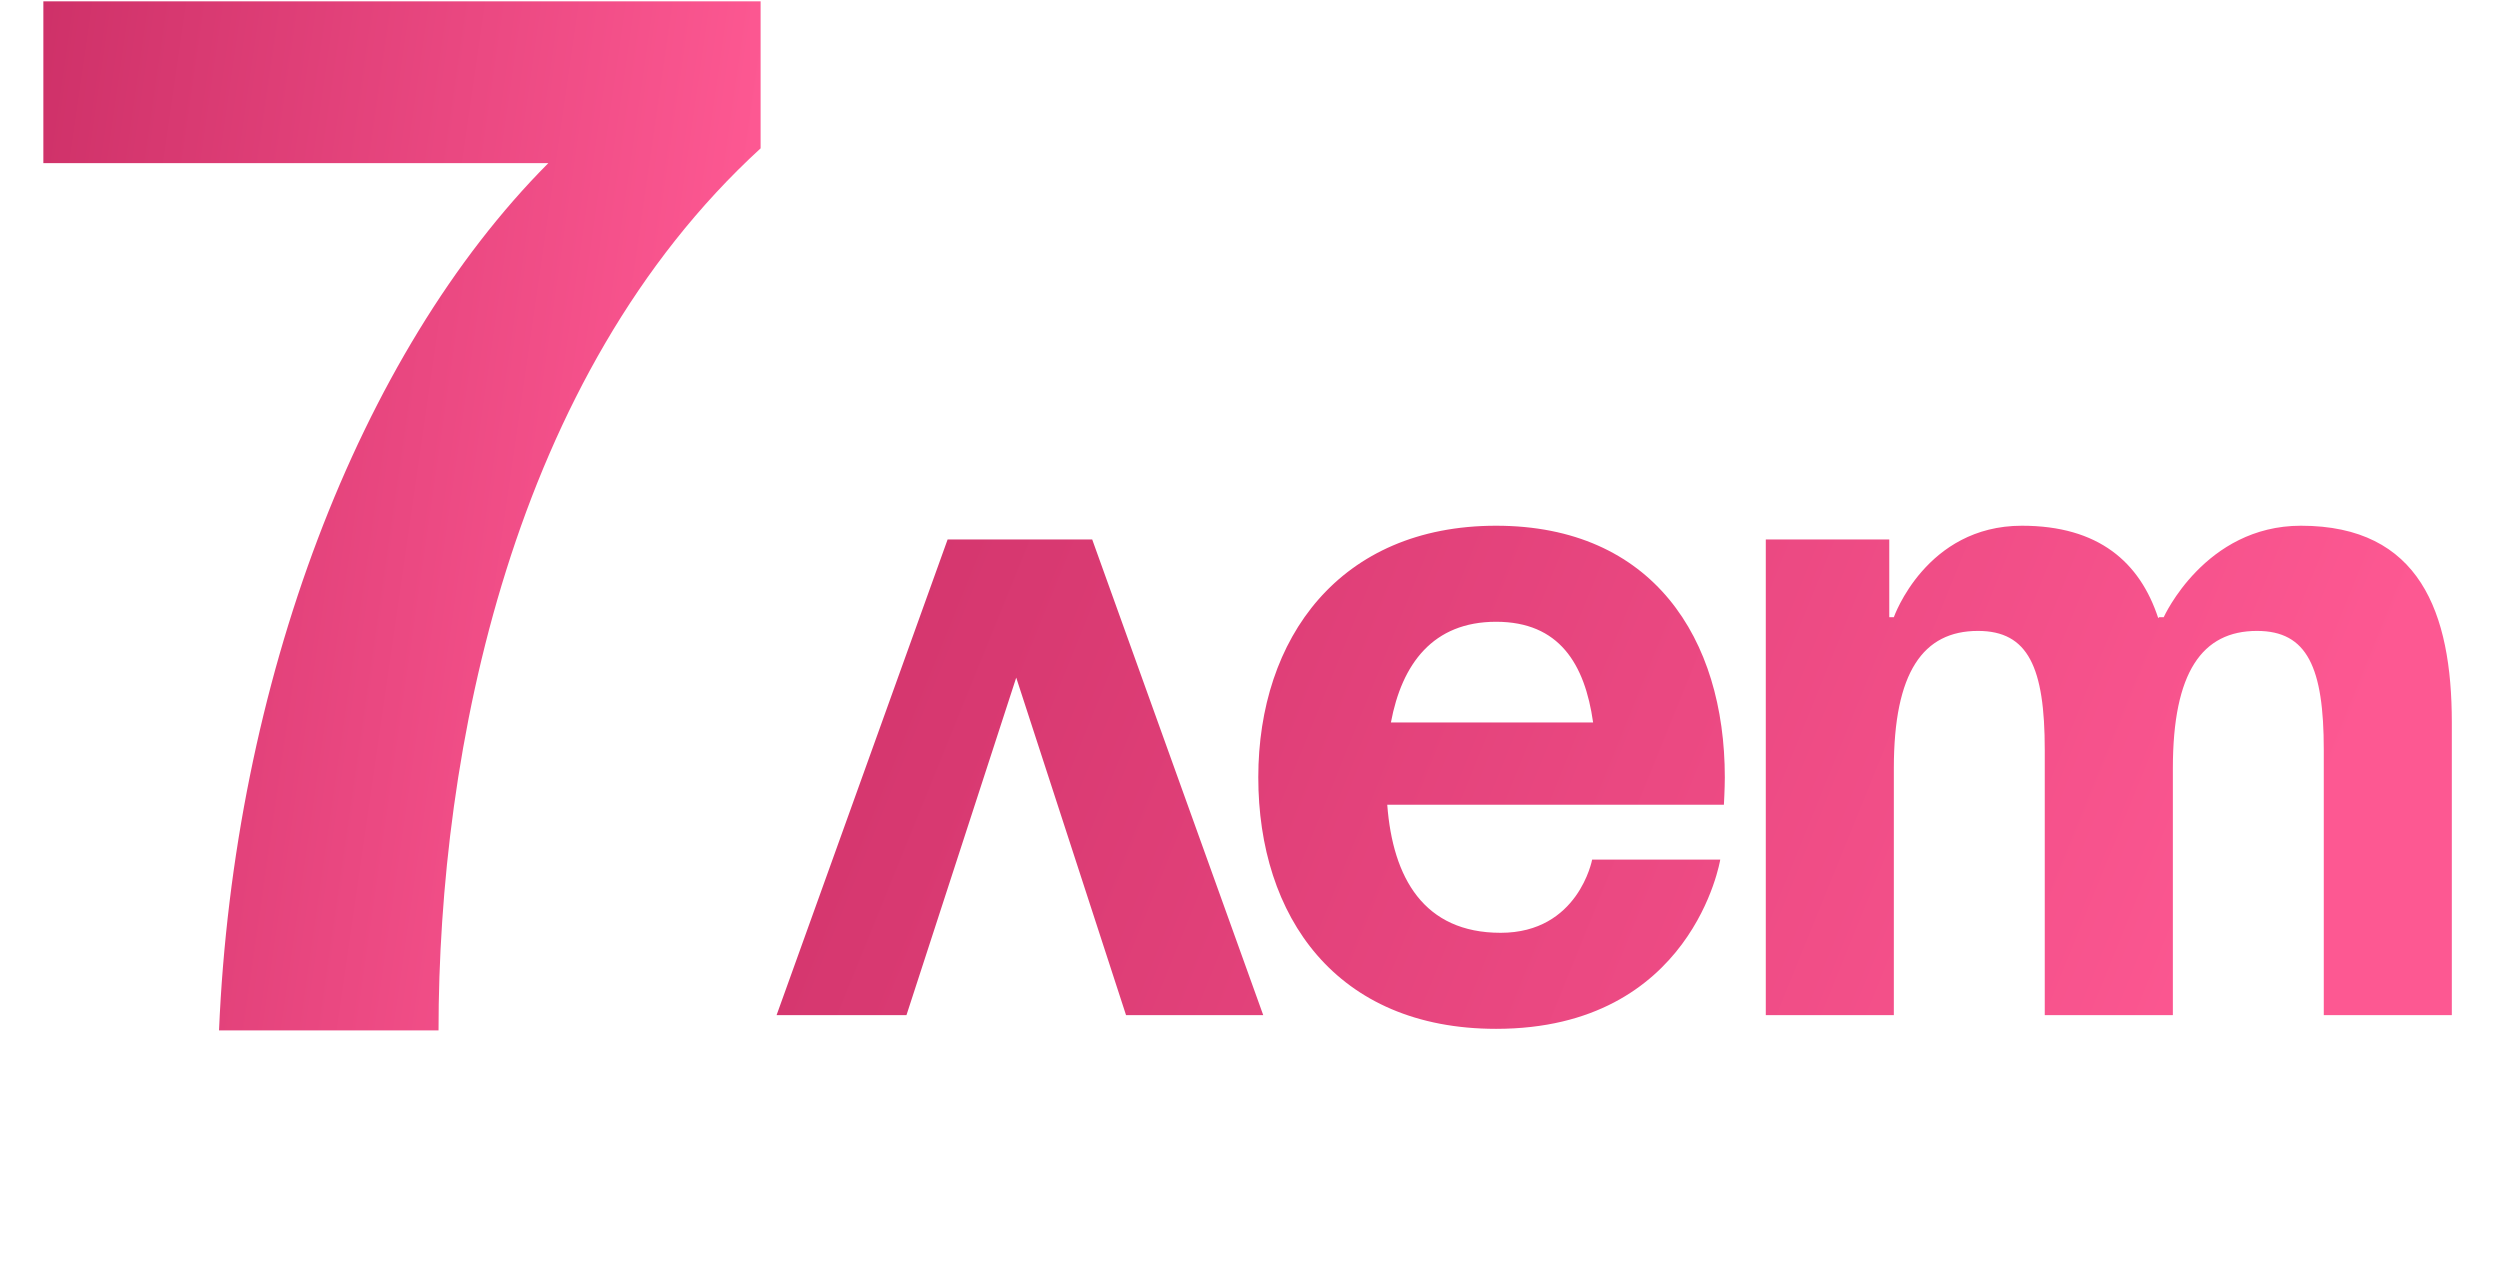
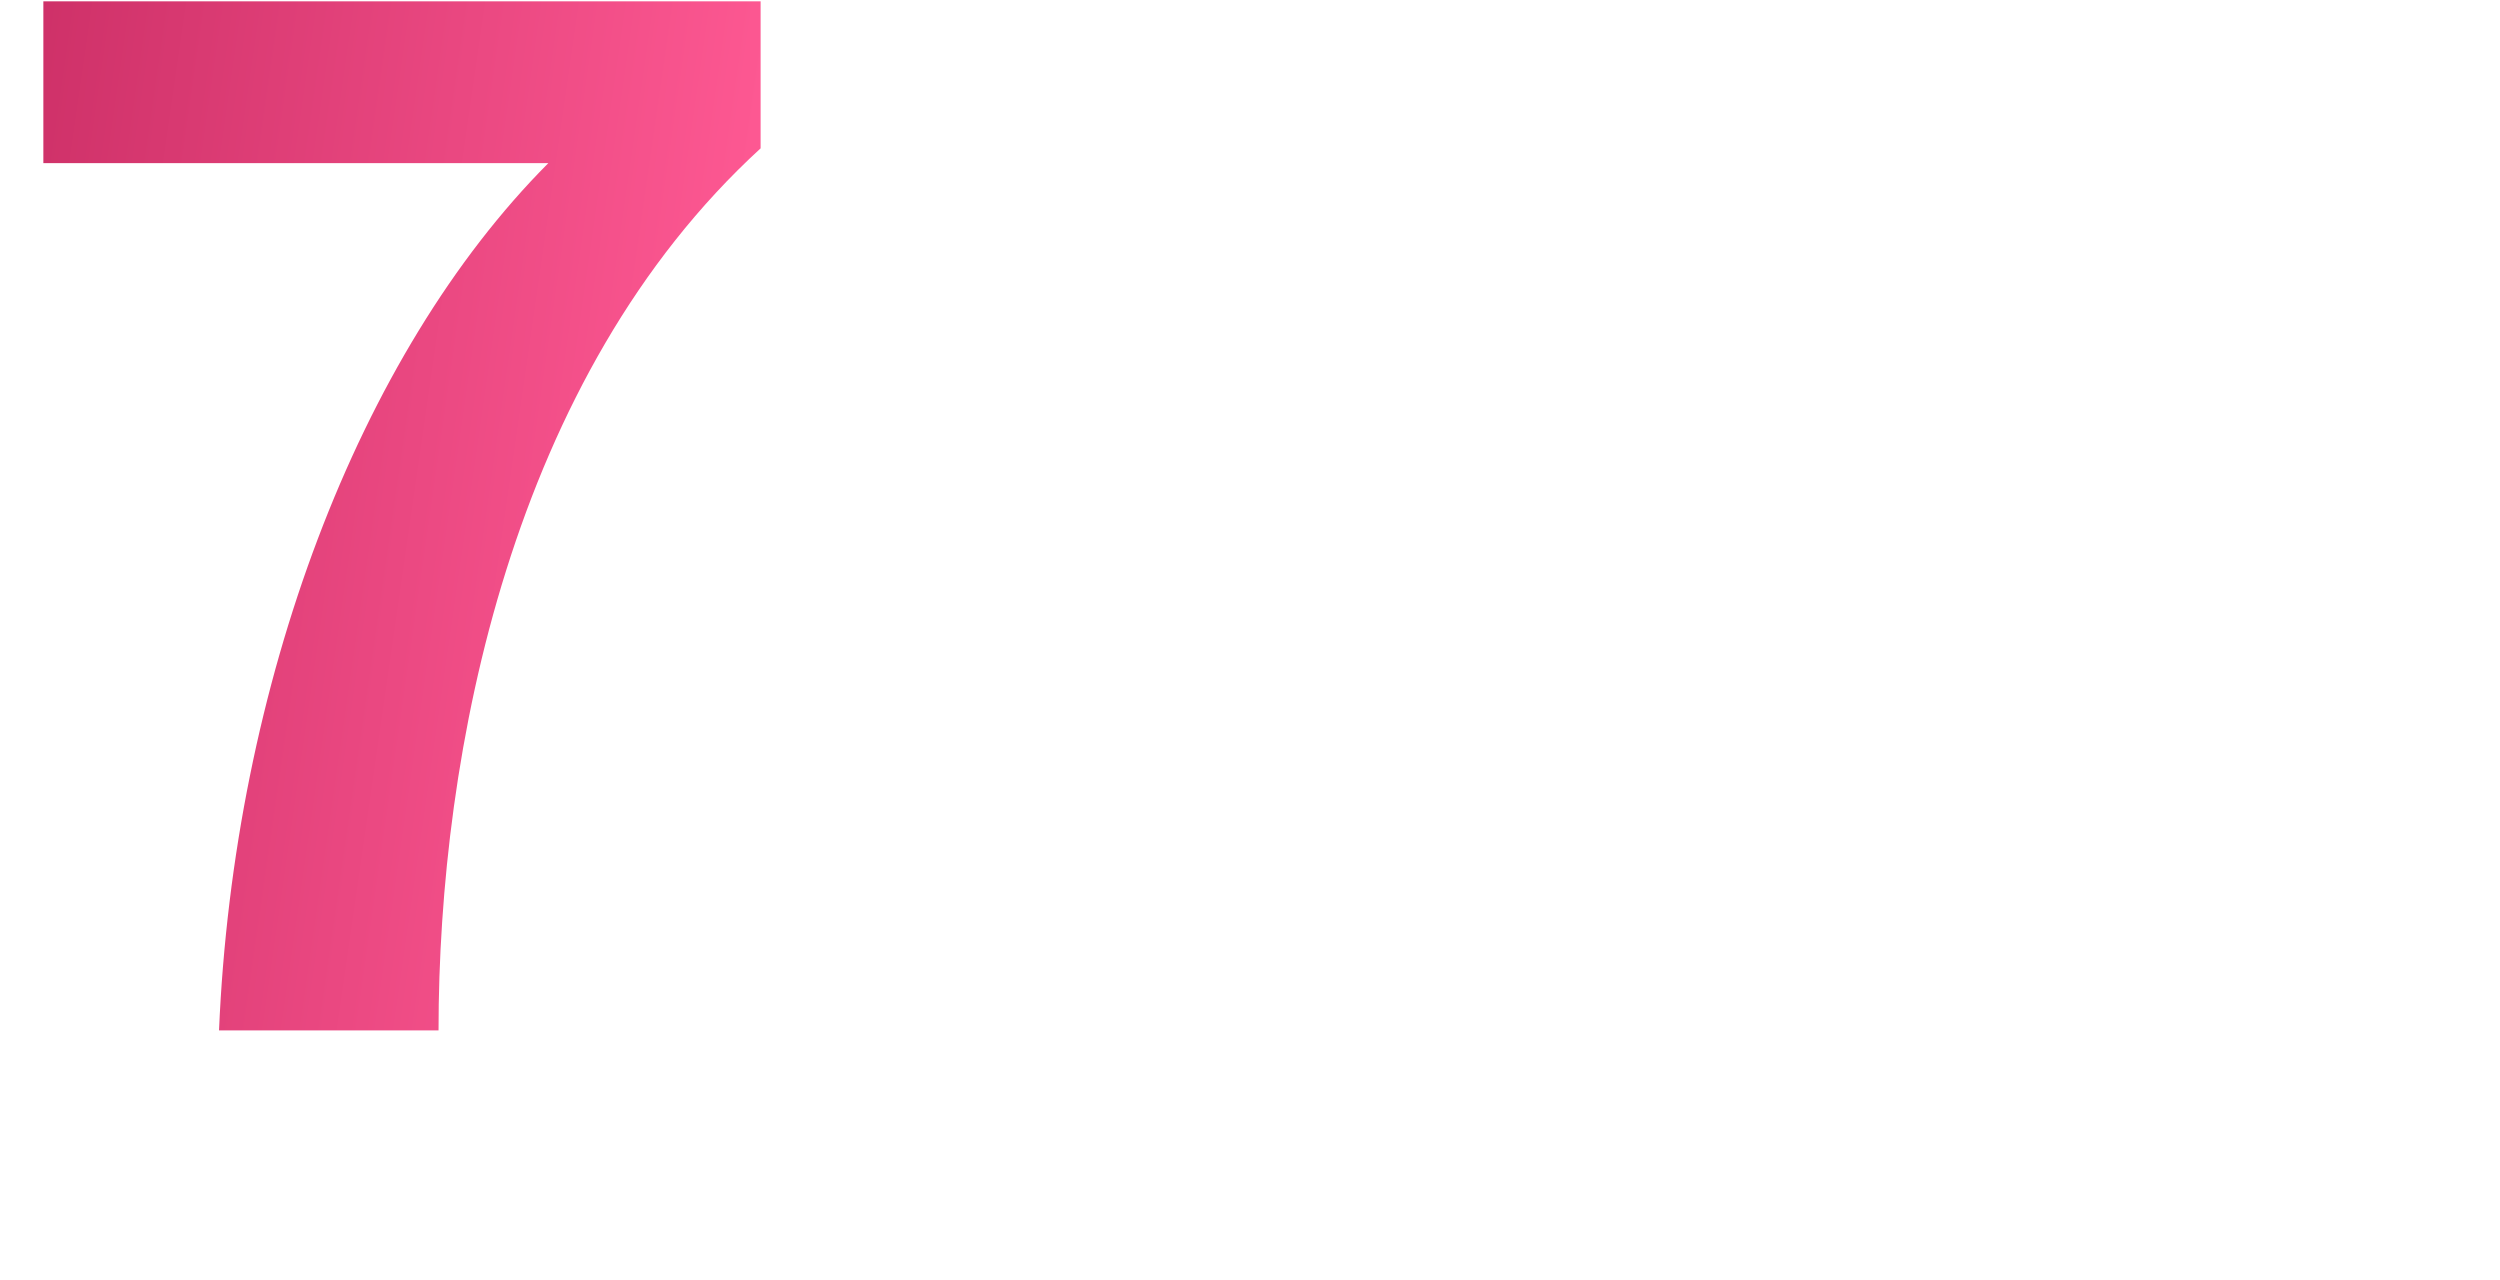
<svg xmlns="http://www.w3.org/2000/svg" width="41" height="21" viewBox="0 0 41 21" fill="none">
  <path d="M12.474 0.022V2.433C8.393 6.17 7.192 12.319 7.192 16.899H3.592C3.832 11.234 5.872 5.809 8.993 2.675H0.711V0.022H12.474Z" fill="url(#paint0_linear_2003_348)" />
-   <path d="M12.736 16.648L15.541 8.847H17.912L20.717 16.648H18.467L16.666 11.113L14.866 16.648H12.736ZM20.636 12.748C20.636 10.467 21.971 8.622 24.536 8.622C27.102 8.622 28.287 10.467 28.287 12.748C28.287 12.928 28.272 13.198 28.272 13.198H22.751C22.841 14.398 23.351 15.298 24.611 15.298C25.887 15.298 26.111 14.098 26.111 14.098H28.212C28.212 14.098 27.762 16.873 24.536 16.873C21.911 16.873 20.636 15.028 20.636 12.748ZM24.536 10.197C23.501 10.197 22.991 10.887 22.811 11.848H26.127C25.991 10.887 25.571 10.197 24.536 10.197ZM33.534 16.648V12.298C33.534 10.947 33.264 10.347 32.439 10.347C31.539 10.347 31.059 11.023 31.059 12.598V16.648H28.959V8.847H30.984V10.122H31.059C31.059 10.122 31.584 8.622 33.159 8.622C34.419 8.622 35.095 9.222 35.395 10.137L35.41 10.122H35.485C35.485 10.122 36.16 8.622 37.735 8.622C39.685 8.622 40.21 10.047 40.21 11.848V16.648H38.11V12.298C38.11 10.947 37.84 10.347 37.015 10.347C36.115 10.347 35.635 11.023 35.635 12.598V16.648H33.534Z" fill="url(#paint1_linear_2003_348)" />
  <defs>
    <linearGradient id="paint0_linear_2003_348" x1="12.718" y1="0.022" x2="-1.412" y2="-2.019" gradientUnits="userSpaceOnUse">
      <stop stop-color="#FD5892" />
      <stop offset="1" stop-color="#C52960" />
    </linearGradient>
    <linearGradient id="paint1_linear_2003_348" x1="41.299" y1="5.648" x2="11.676" y2="-6.365" gradientUnits="userSpaceOnUse">
      <stop stop-color="#FD5892" />
      <stop offset="1" stop-color="#C52960" />
    </linearGradient>
  </defs>
</svg>